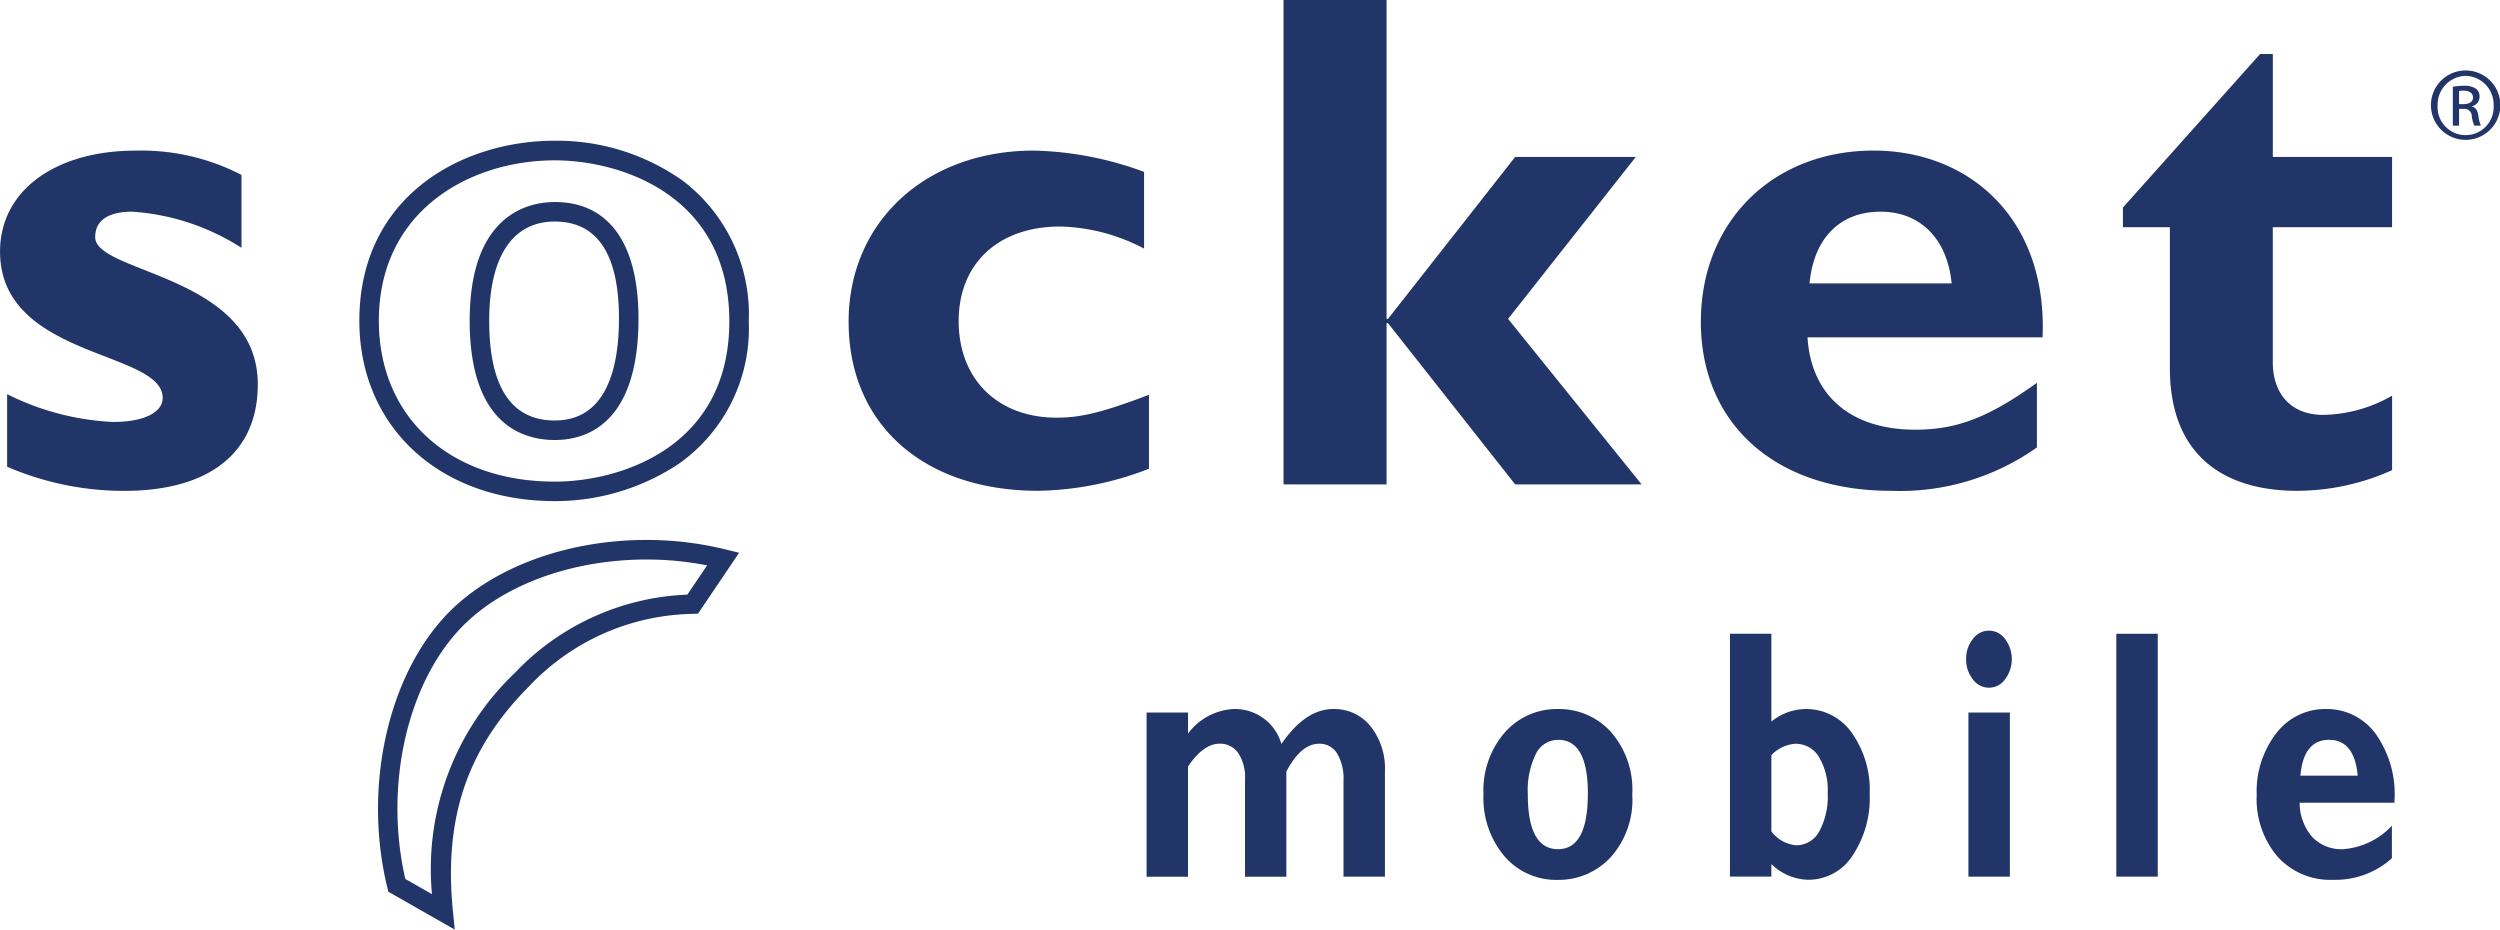
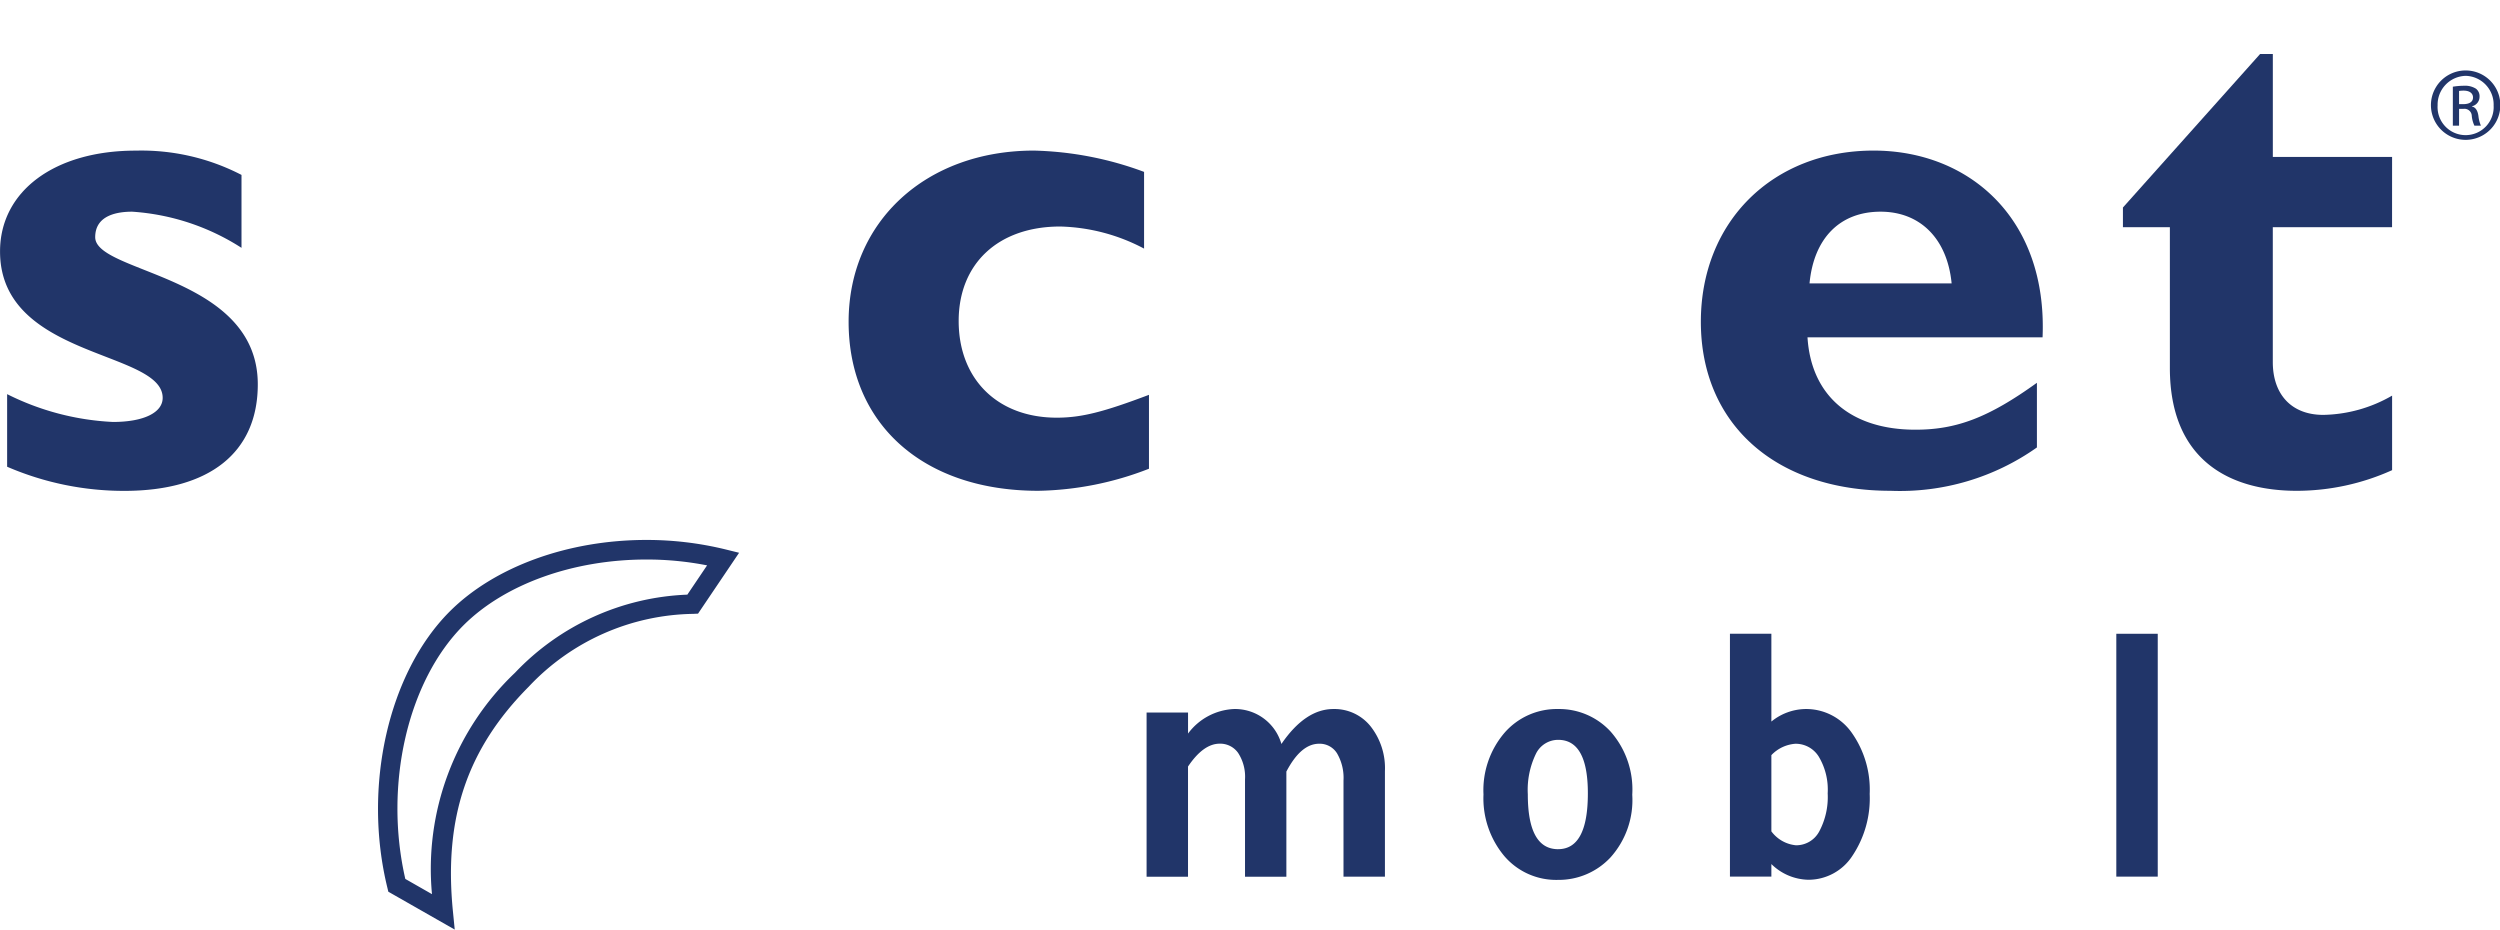
<svg xmlns="http://www.w3.org/2000/svg" width="175" height="65.071" viewBox="0 0 175 65.071">
  <g id="logo_socket-mobile-dark-blue_black" transform="translate(-3.386 -3.368)">
    <g id="Group_146" data-name="Group 146">
      <path id="Path_90" data-name="Path 90" d="M20.29,20.716a16.1,16.1,0,0,0-7.651-2.53c-.95,0-2.589.2-2.589,1.785,0,2.539,11.381,2.644,11.381,10.3,0,4.771-3.375,7.458-9.346,7.458a20.608,20.608,0,0,1-8.2-1.69V30.958a18.43,18.43,0,0,0,7.408,1.947c2.141,0,3.48-.649,3.48-1.687,0-3.334-11.384-2.742-11.384-10.247,0-4.226,3.821-7.059,9.494-7.059a15.254,15.254,0,0,1,7.408,1.7v5.108Z" fill="#213569" />
    </g>
    <g id="Group_147" data-name="Group 147">
      <path id="Path_91" data-name="Path 91" d="M83.812,36.18a22.233,22.233,0,0,1-7.749,1.544c-8.057,0-13.274-4.675-13.274-11.83,0-7.011,5.411-11.985,12.973-11.985A23.619,23.619,0,0,1,83.471,15.4v5.37A13.2,13.2,0,0,0,77.6,19.224c-4.324,0-7.107,2.587-7.107,6.613,0,4.081,2.733,6.768,6.863,6.768,1.738,0,3.286-.4,6.458-1.6V36.18Z" fill="#213569" />
    </g>
    <g id="Group_148" data-name="Group 148">
-       <path id="Path_92" data-name="Path 92" d="M100.445,25.689h.1l8.9-11.334h8.446l-8.94,11.334,9.346,11.586h-8.851l-8.9-11.286h-.1V37.275H93.233V3.368h7.212Z" fill="#213569" />
-     </g>
+       </g>
    <g id="Group_149" data-name="Group 149">
      <path id="Path_93" data-name="Path 93" d="M130.053,23.207c.3-3.181,2.143-5.021,4.971-5.021,2.783,0,4.675,1.9,4.976,5.021Zm15.911,6.961c-3.384,2.434-5.622,3.279-8.5,3.279-4.52,0-7.3-2.386-7.553-6.467h16.455c.348-8.348-5.169-13.071-11.828-13.071-7.059,0-12.092,4.973-12.092,11.985,0,7.155,5.228,11.83,13.283,11.83a16.587,16.587,0,0,0,10.241-3.035v-4.52Z" fill="#213569" />
    </g>
    <g id="Group_150" data-name="Group 150">
      <path id="Path_94" data-name="Path 94" d="M170.83,19.272h-8.348v9.444c0,2.241,1.291,3.694,3.53,3.694a9.947,9.947,0,0,0,4.821-1.348v5.217a16.262,16.262,0,0,1-6.661,1.446c-4.773,0-8.895-2.191-8.895-8.6V19.272h-3.286V17.894l9.6-10.744h.893v7.205h8.348Z" fill="#213569" />
    </g>
    <g id="Group_153" data-name="Group 153">
      <g id="Group_151" data-name="Group 151">
-         <path id="Path_95" data-name="Path 95" d="M42.221,38.446c-8.054,0-13.681-5.192-13.681-12.627,0-8.653,7.091-12.6,13.681-12.6a15.221,15.221,0,0,1,8.972,2.81A11.746,11.746,0,0,1,55.8,25.867a11.593,11.593,0,0,1-4.834,9.922A15.633,15.633,0,0,1,42.221,38.446Zm0-23.854c-5.93,0-12.315,3.514-12.315,11.229,0,6.736,4.948,11.261,12.315,11.261,4.538,0,12.217-2.361,12.217-11.213C54.439,16.967,46.758,14.592,42.221,14.592Zm0,19.577c-2.225,0-5.957-1.084-5.957-8.35,0-7.5,4.165-8.309,5.957-8.309,3.78,0,5.859,2.9,5.859,8.157C48.081,33.065,44.41,34.169,42.221,34.169Zm0-15.294c-2.96,0-4.591,2.466-4.591,6.943,0,4.634,1.544,6.984,4.591,6.984,3.714,0,4.493-3.883,4.493-7.139C46.714,21.16,45.2,18.876,42.221,18.876Z" fill="#213569" />
-       </g>
+         </g>
      <g id="Group_152" data-name="Group 152">
        <path id="Path_96" data-name="Path 96" d="M35.217,68.439l-4.648-2.651L30.5,65.5c-1.731-7.08.068-15.032,4.374-19.336,3.138-3.131,8.282-5,13.761-5a23.216,23.216,0,0,1,5.538.663l.95.235-2.874,4.261-.344.016A16.117,16.117,0,0,0,40.4,51.433c-4.313,4.343-5.953,9.184-5.313,15.692Zm-3.459-3.546,1.867,1.066a18.942,18.942,0,0,1,5.807-15.494A17.556,17.556,0,0,1,51.5,44.993l1.382-2.049a21.9,21.9,0,0,0-4.247-.41c-5.126,0-9.91,1.719-12.8,4.6C31.91,51.059,30.25,58.328,31.758,64.893Z" fill="#213569" />
      </g>
    </g>
    <g id="Group_160" data-name="Group 160">
      <g id="Group_154" data-name="Group 154">
        <path id="Path_97" data-name="Path 97" d="M86.549,53.245v1.473A4.236,4.236,0,0,1,89.758,53a3.376,3.376,0,0,1,3.327,2.446Q94.759,53,96.724,53a3.237,3.237,0,0,1,2.6,1.207,4.736,4.736,0,0,1,1.007,3.143v7.383h-2.9V58a3.393,3.393,0,0,0-.451-1.895,1.428,1.428,0,0,0-1.255-.676q-1.274,0-2.293,1.949v7.36H90.537V57.923a3.055,3.055,0,0,0-.483-1.851,1.531,1.531,0,0,0-1.287-.647q-1.144,0-2.22,1.6v7.713h-2.9V53.245h2.906Z" fill="#213569" />
      </g>
      <g id="Group_155" data-name="Group 155">
        <path id="Path_98" data-name="Path 98" d="M112.455,53a4.891,4.891,0,0,1,3.68,1.585A6.134,6.134,0,0,1,117.644,59a6,6,0,0,1-1.535,4.4,4.951,4.951,0,0,1-3.657,1.56,4.775,4.775,0,0,1-3.76-1.662,6.3,6.3,0,0,1-1.462-4.32,6.179,6.179,0,0,1,1.492-4.338A4.852,4.852,0,0,1,112.455,53Zm0,9.81q2.084,0,2.081-3.912,0-3.744-2.081-3.741a1.73,1.73,0,0,0-1.56.988,5.781,5.781,0,0,0-.562,2.828Q110.332,62.811,112.455,62.812Z" fill="#213569" />
      </g>
      <g id="Group_156" data-name="Group 156">
        <path id="Path_99" data-name="Path 99" d="M127.382,47.732v6.146A3.856,3.856,0,0,1,129.757,53a3.9,3.9,0,0,1,3.25,1.658,6.9,6.9,0,0,1,1.257,4.288,7.243,7.243,0,0,1-1.207,4.324,3.665,3.665,0,0,1-3.095,1.681,3.79,3.79,0,0,1-2.58-1.1v.877h-2.9v-17h2.9Zm0,8.5v5.331a2.429,2.429,0,0,0,1.722.975,1.827,1.827,0,0,0,1.628-.968,5.116,5.116,0,0,0,.592-2.671,4.493,4.493,0,0,0-.622-2.562,1.9,1.9,0,0,0-1.637-.906A2.579,2.579,0,0,0,127.382,56.228Z" fill="#213569" />
      </g>
      <g id="Group_157" data-name="Group 157">
-         <path id="Path_100" data-name="Path 100" d="M141.015,49.511a2.19,2.19,0,0,1,.469-1.412,1.383,1.383,0,0,1,2.259,0,2.349,2.349,0,0,1,0,2.817,1.376,1.376,0,0,1-2.259,0A2.2,2.2,0,0,1,141.015,49.511Zm3.061,3.735V64.734h-2.9V53.245h2.9Z" fill="#213569" />
-       </g>
+         </g>
      <g id="Group_158" data-name="Group 158">
        <path id="Path_101" data-name="Path 101" d="M154.428,47.732v17h-2.9v-17Z" fill="#213569" />
      </g>
      <g id="Group_159" data-name="Group 159">
-         <path id="Path_102" data-name="Path 102" d="M170.819,61.17v2.275a5.9,5.9,0,0,1-4.115,1.51,4.969,4.969,0,0,1-3.892-1.626,6.219,6.219,0,0,1-1.457-4.306,6.658,6.658,0,0,1,1.369-4.324A4.3,4.3,0,0,1,166.215,53a4.215,4.215,0,0,1,3.5,1.783,7.3,7.3,0,0,1,1.275,4.778h-6.629a3.673,3.673,0,0,0,.89,2.407,2.828,2.828,0,0,0,2.15.843A5.229,5.229,0,0,0,170.819,61.17Zm-6.4-3.507h4.008q-.236-2.507-2-2.507Q164.63,55.156,164.416,57.663Z" fill="#213569" />
-       </g>
+         </g>
    </g>
    <g id="Group_161" data-name="Group 161">
      <path id="Path_103" data-name="Path 103" d="M175.986,8.3a2.429,2.429,0,1,1-.011,0Zm-.011.378a2.014,2.014,0,0,0-1.956,2.063,1.964,1.964,0,1,0,3.921.011,2.01,2.01,0,0,0-1.956-2.075Zm-.455,3.489h-.435V9.437a4.954,4.954,0,0,1,.772-.066,1.426,1.426,0,0,1,.847.207.659.659,0,0,1,.25.565.679.679,0,0,1-.533.663v.02c.239.043.4.262.455.663a2.294,2.294,0,0,0,.173.674h-.455a2,2,0,0,1-.184-.695.511.511,0,0,0-.588-.478h-.3Zm0-1.51h.314c.358,0,.663-.13.663-.467,0-.239-.173-.478-.663-.478a2.006,2.006,0,0,0-.314.023Z" fill="#213569" />
    </g>
  </g>
</svg>